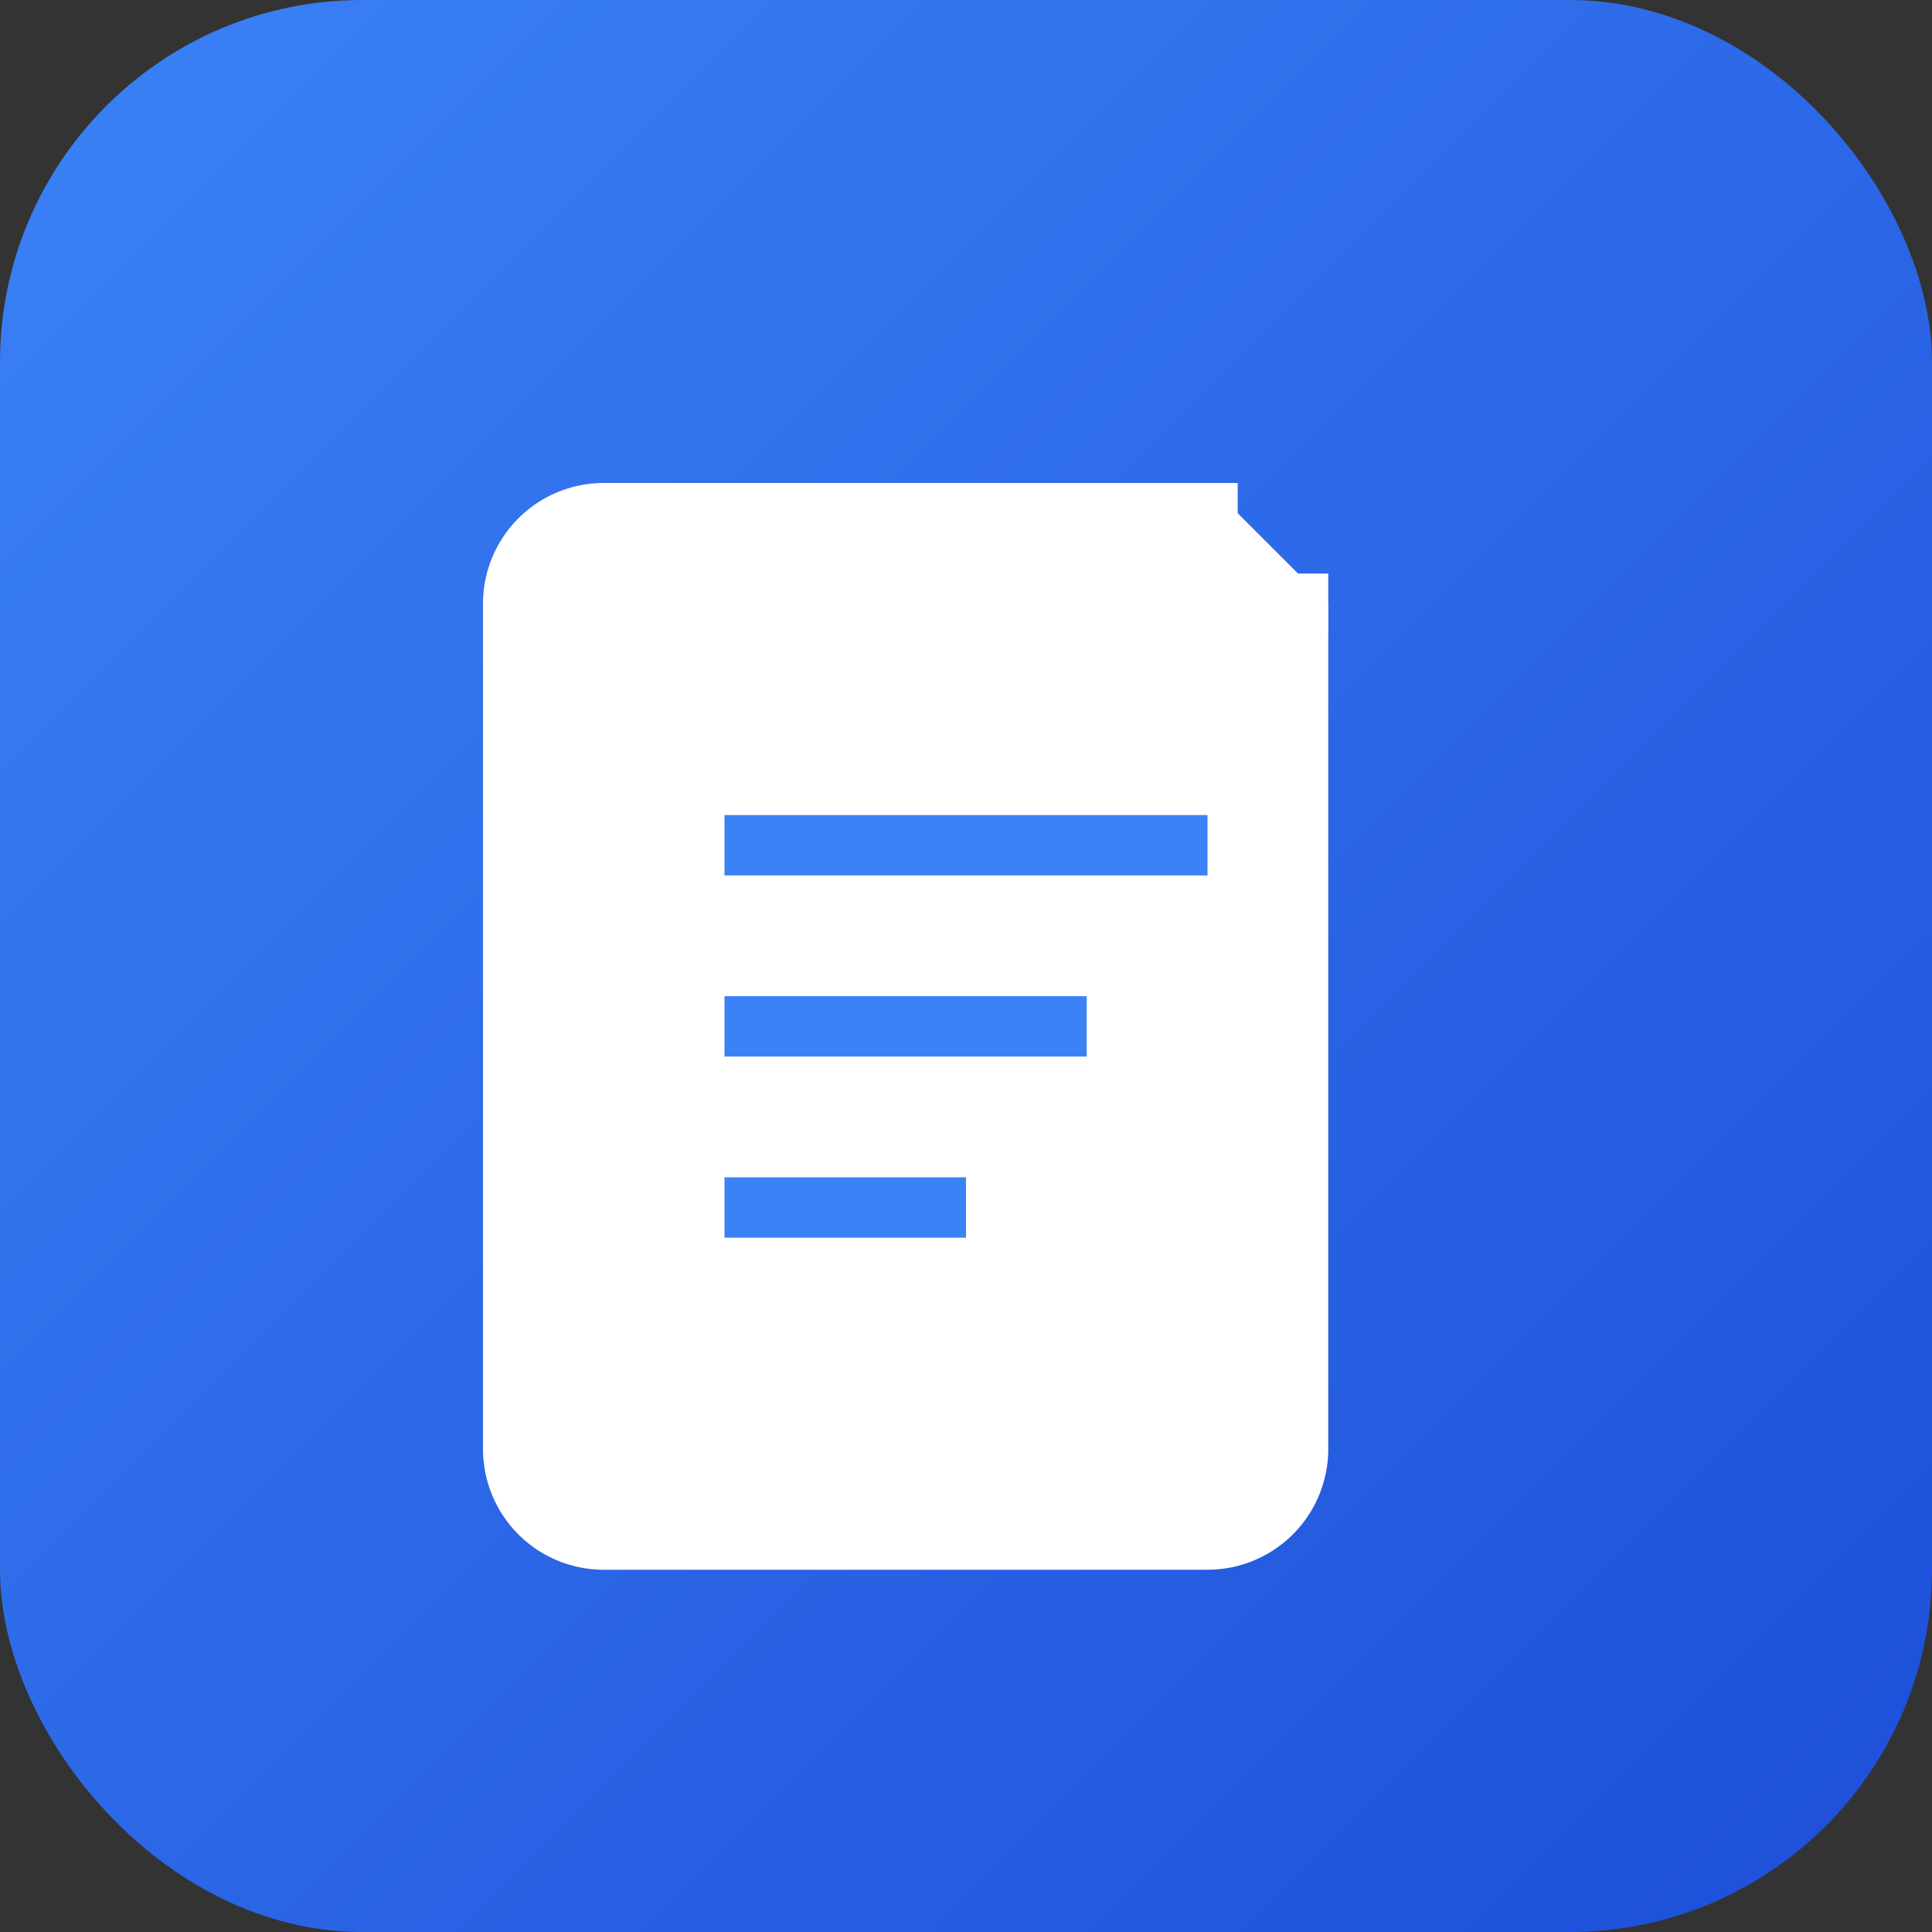
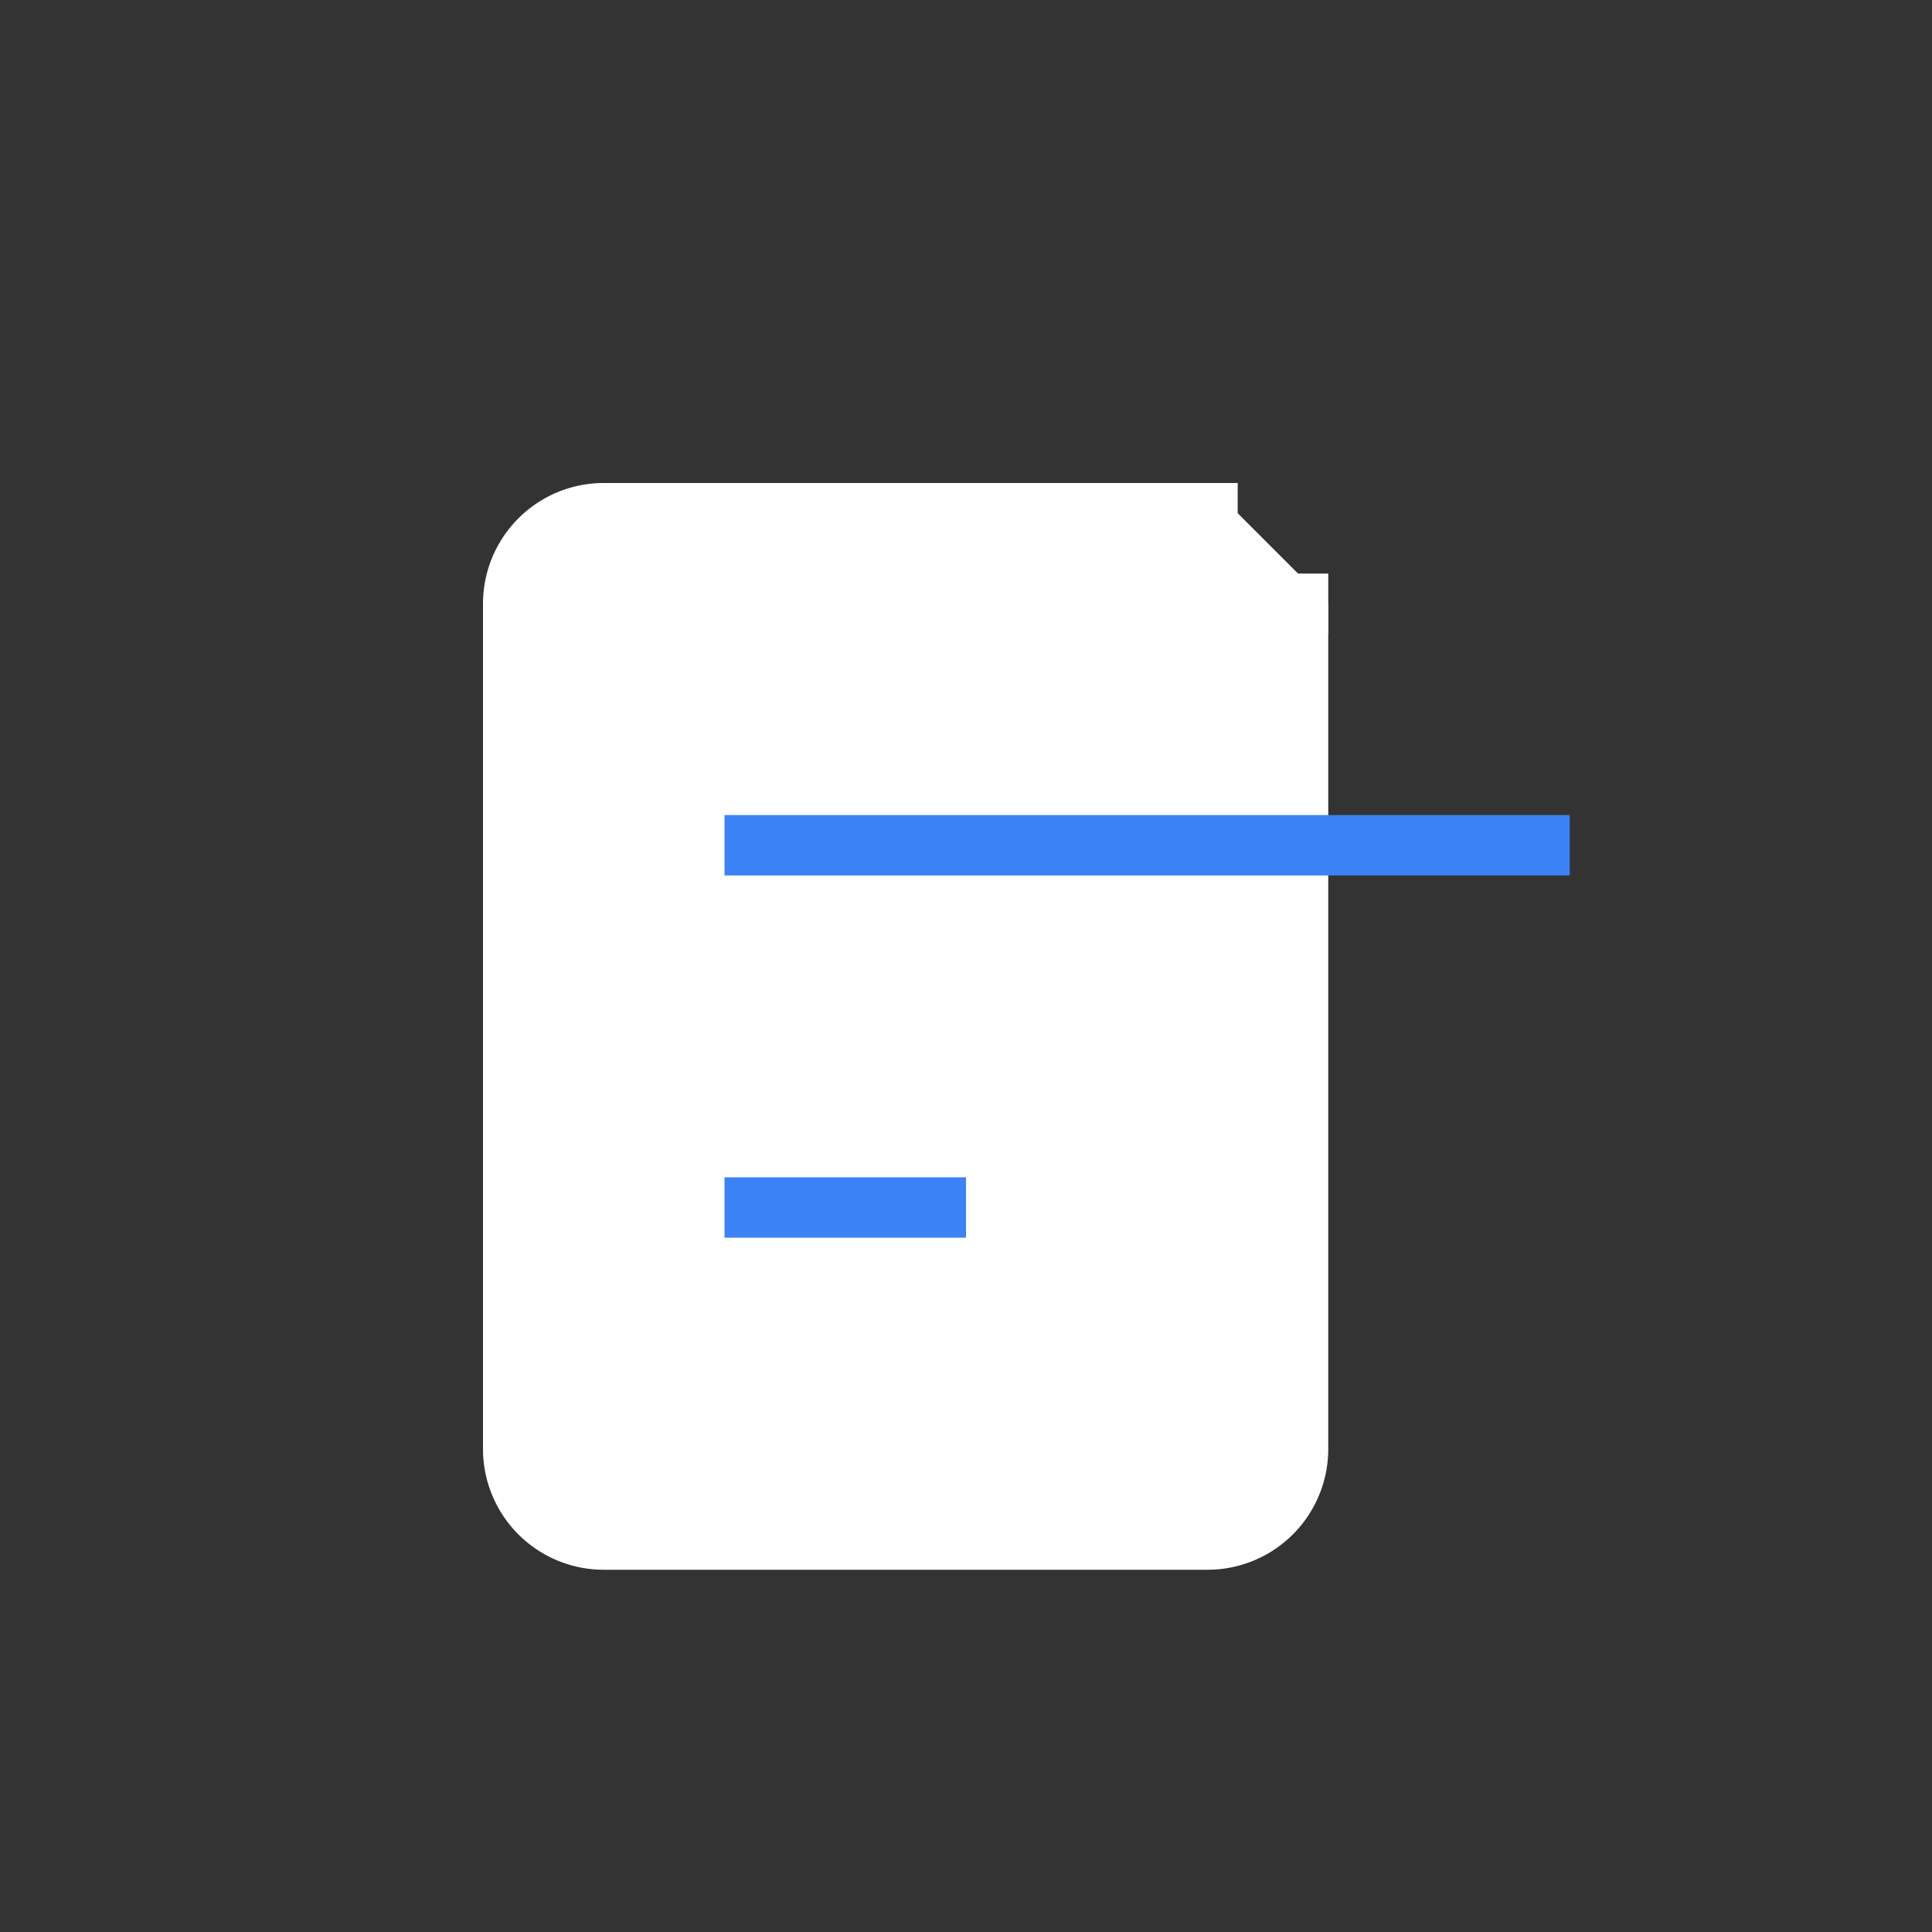
<svg xmlns="http://www.w3.org/2000/svg" width="64" height="64" viewBox="0 0 64 64" fill="none">
  <rect x="0" y="0" width="64" height="64" fill="#333333" stroke="none" />
-   <rect width="64" height="64" rx="12" fill="url(#gradient)" />
  <path d="M20 16h20l4 4v28a4 4 0 01-4 4H20a4 4 0 01-4-4V20a4 4 0 014-4z" fill="white" />
  <path d="M40 16v4h4" stroke="white" stroke-width="2" fill="none" />
-   <path d="M24 28h16M24 34h12M24 40h8" stroke="#3B82F6" stroke-width="2" />
+   <path d="M24 28h16h12M24 40h8" stroke="#3B82F6" stroke-width="2" />
  <defs>
    <linearGradient id="gradient" x1="0%" y1="0%" x2="100%" y2="100%">
      <stop offset="0%" style="stop-color:#3B82F6" />
      <stop offset="100%" style="stop-color:#1D4ED8" />
    </linearGradient>
  </defs>
</svg>